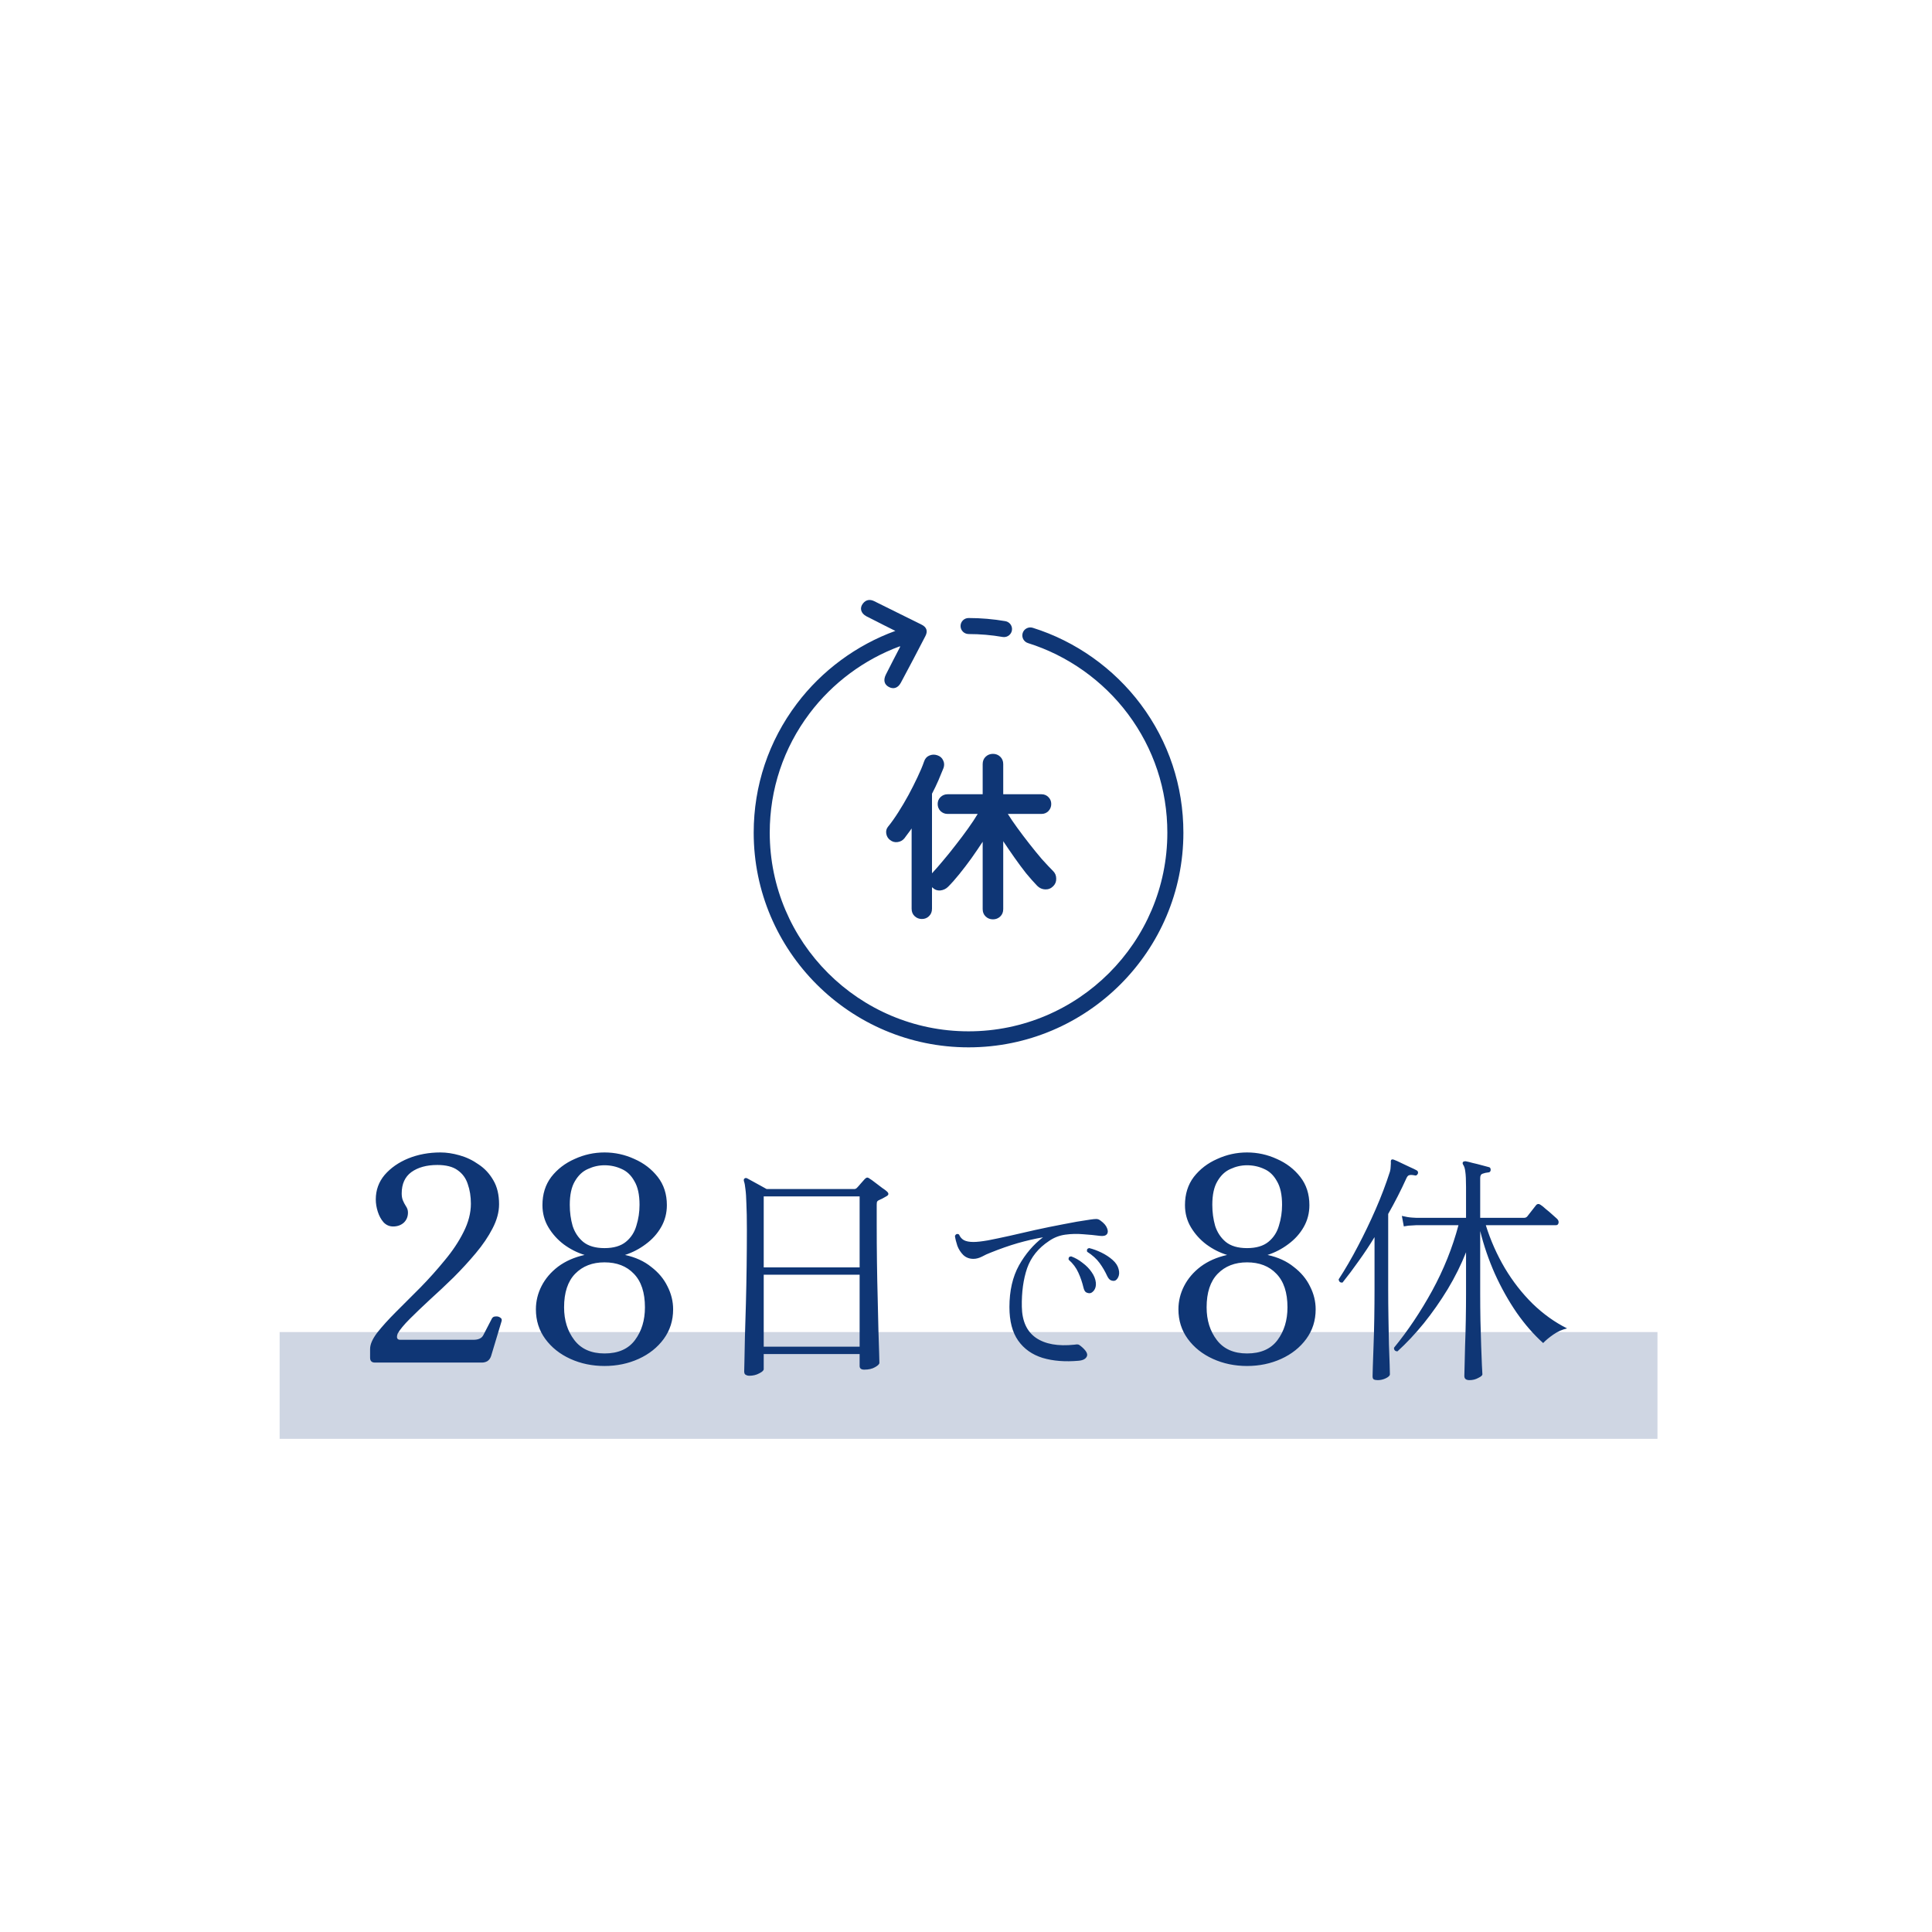
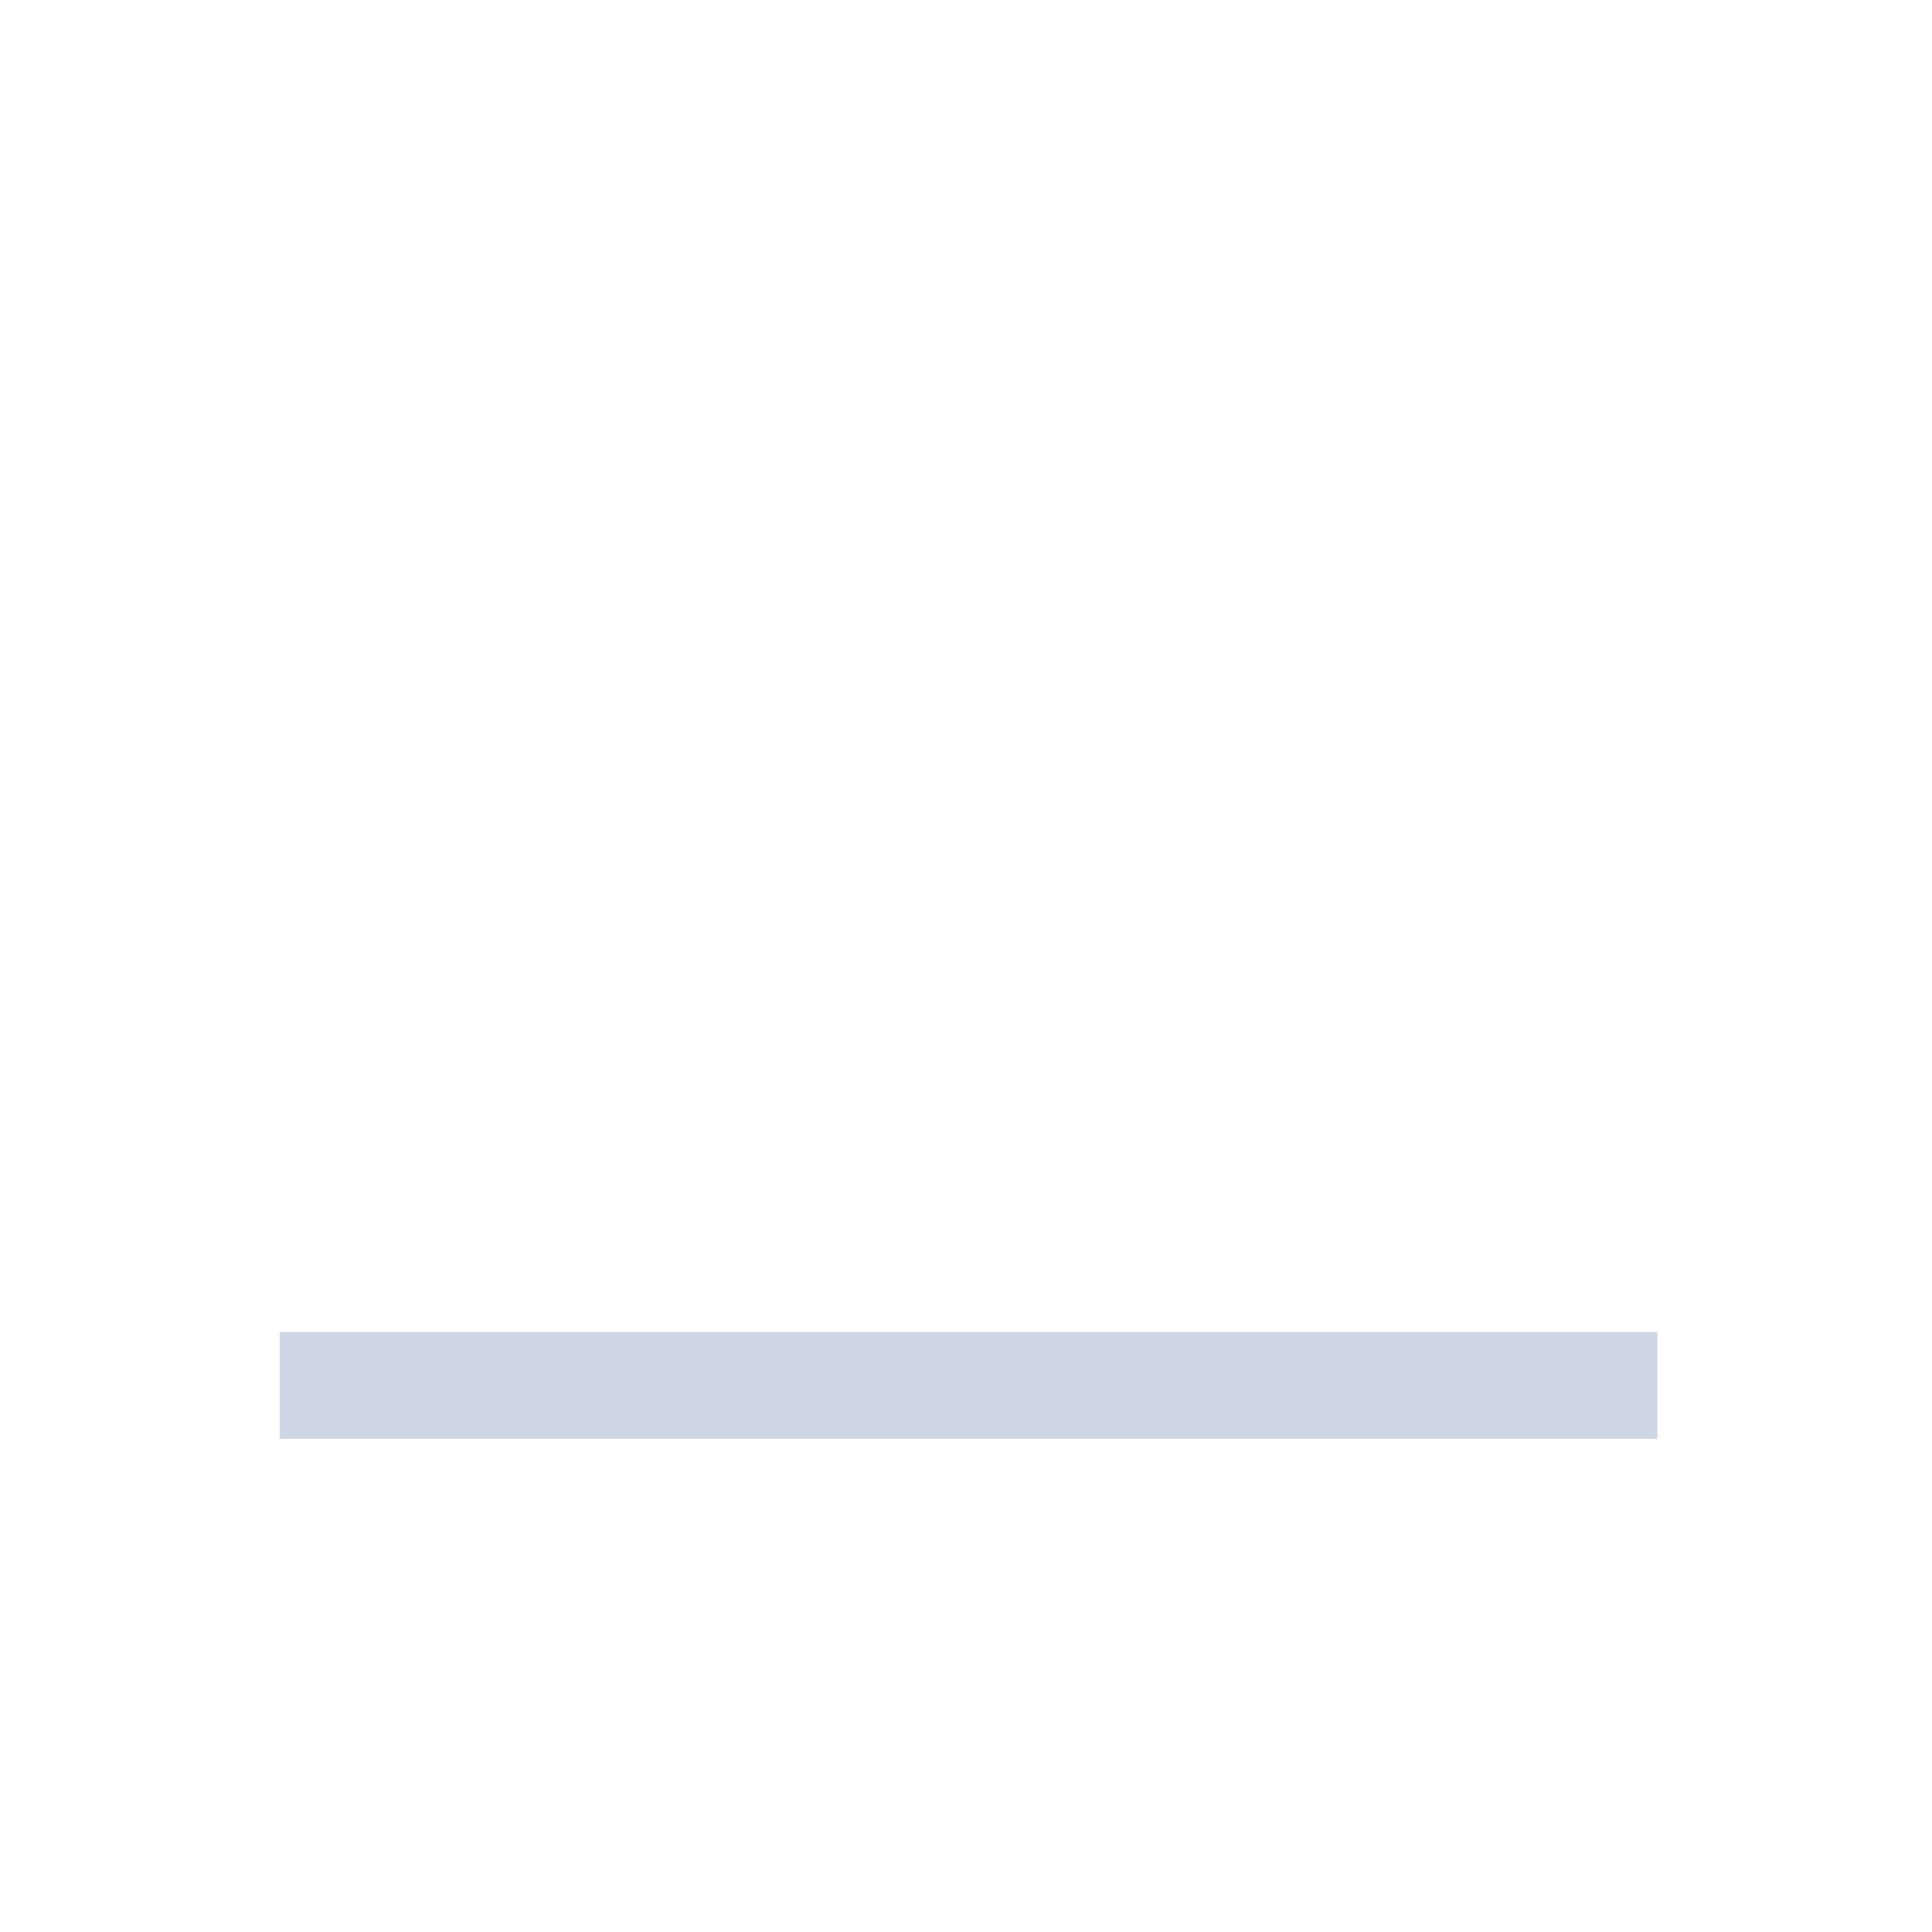
<svg xmlns="http://www.w3.org/2000/svg" width="380" height="380" viewBox="0 0 380 380" fill="none">
  <rect x="55" y="262" width="271" height="21" fill="#0F3675" fill-opacity="0.2" />
-   <path d="M73.745 268C73.11 268 72.793 267.683 72.793 267.048V265.312C72.793 264.416 73.26 263.352 74.193 262.12C75.164 260.888 76.396 259.525 77.889 258.032C79.42 256.501 81.025 254.896 82.705 253.216C84.385 251.499 85.972 249.725 87.465 247.896C88.996 246.067 90.228 244.219 91.161 242.352C92.132 240.448 92.617 238.581 92.617 236.752C92.617 235.333 92.412 234.045 92.001 232.888C91.628 231.731 90.956 230.816 89.985 230.144C89.052 229.472 87.726 229.136 86.009 229.136C83.918 229.136 82.22 229.603 80.913 230.536C79.644 231.469 79.009 232.869 79.009 234.736C79.009 235.259 79.084 235.707 79.233 236.08C79.382 236.453 79.588 236.845 79.849 237.256C80.11 237.629 80.241 238.04 80.241 238.488C80.241 239.309 79.961 239.981 79.401 240.504C78.841 240.989 78.15 241.232 77.329 241.232C76.582 241.232 75.948 240.952 75.425 240.392C74.94 239.832 74.566 239.141 74.305 238.32C74.044 237.499 73.913 236.696 73.913 235.912C73.913 234.083 74.492 232.477 75.649 231.096C76.844 229.715 78.393 228.632 80.297 227.848C82.238 227.064 84.348 226.672 86.625 226.672C87.82 226.672 89.07 226.859 90.377 227.232C91.721 227.605 92.972 228.203 94.129 229.024C95.324 229.808 96.294 230.853 97.041 232.16C97.788 233.429 98.161 234.997 98.161 236.864C98.161 238.395 97.732 239.981 96.873 241.624C96.052 243.229 94.95 244.853 93.569 246.496C92.225 248.101 90.769 249.688 89.201 251.256C87.633 252.787 86.084 254.243 84.553 255.624C83.06 257.005 81.734 258.275 80.577 259.432C79.457 260.552 78.673 261.504 78.225 262.288C77.926 263.109 78.094 263.52 78.729 263.52H93.121C94.129 263.52 94.782 263.203 95.081 262.568C95.305 262.157 95.604 261.579 95.977 260.832C96.35 260.085 96.612 259.581 96.761 259.32C96.91 259.059 97.153 258.928 97.489 258.928C97.825 258.891 98.124 258.965 98.385 259.152C98.646 259.301 98.74 259.525 98.665 259.824L96.593 266.712C96.444 267.16 96.201 267.496 95.865 267.72C95.529 267.907 95.174 268 94.801 268H73.745ZM118.9 268.672C116.473 268.672 114.233 268.205 112.18 267.272C110.126 266.339 108.484 265.032 107.252 263.352C106.02 261.672 105.404 259.731 105.404 257.528C105.404 255.923 105.777 254.392 106.524 252.936C107.27 251.48 108.353 250.211 109.772 249.128C111.228 248.045 112.964 247.28 114.98 246.832C113.524 246.384 112.161 245.693 110.892 244.76C109.66 243.827 108.652 242.707 107.868 241.4C107.084 240.093 106.692 238.637 106.692 237.032C106.692 234.867 107.27 233.019 108.428 231.488C109.622 229.957 111.153 228.781 113.02 227.96C114.886 227.101 116.846 226.672 118.9 226.672C120.953 226.672 122.913 227.101 124.78 227.96C126.646 228.781 128.177 229.957 129.372 231.488C130.566 233.019 131.164 234.867 131.164 237.032C131.164 238.6 130.79 240.037 130.044 241.344C129.297 242.651 128.289 243.771 127.02 244.704C125.788 245.637 124.425 246.347 122.932 246.832C124.985 247.28 126.702 248.064 128.084 249.184C129.502 250.267 130.566 251.536 131.276 252.992C132.022 254.448 132.396 255.96 132.396 257.528C132.396 259.731 131.78 261.672 130.548 263.352C129.316 265.032 127.673 266.339 125.62 267.272C123.566 268.205 121.326 268.672 118.9 268.672ZM118.9 266.208C121.588 266.208 123.585 265.331 124.892 263.576C126.198 261.821 126.852 259.675 126.852 257.136C126.852 254.224 126.124 252.021 124.668 250.528C123.249 249.035 121.326 248.288 118.9 248.288C116.51 248.288 114.588 249.035 113.132 250.528C111.676 252.021 110.948 254.224 110.948 257.136C110.948 259.675 111.62 261.821 112.964 263.576C114.308 265.331 116.286 266.208 118.9 266.208ZM118.9 245.488C120.692 245.488 122.092 245.077 123.1 244.256C124.108 243.435 124.798 242.371 125.172 241.064C125.582 239.757 125.788 238.395 125.788 236.976C125.788 234.997 125.452 233.448 124.78 232.328C124.145 231.171 123.305 230.368 122.26 229.92C121.214 229.435 120.094 229.192 118.9 229.192C117.78 229.192 116.697 229.435 115.652 229.92C114.606 230.368 113.748 231.171 113.076 232.328C112.404 233.448 112.068 234.997 112.068 236.976C112.068 238.432 112.254 239.813 112.628 241.12C113.038 242.389 113.729 243.435 114.7 244.256C115.708 245.077 117.108 245.488 118.9 245.488ZM147.382 270.592C147.126 270.592 146.886 270.528 146.662 270.4C146.47 270.304 146.374 270.08 146.374 269.728C146.374 269.568 146.39 268.88 146.422 267.664C146.454 266.416 146.486 264.816 146.518 262.864C146.582 260.912 146.646 258.752 146.71 256.384C146.774 254.016 146.822 251.584 146.854 249.088C146.886 246.56 146.902 244.144 146.902 241.84C146.902 239.696 146.87 238 146.806 236.752C146.774 235.504 146.71 234.544 146.614 233.872C146.55 233.2 146.454 232.688 146.326 232.336C146.262 232.08 146.294 231.904 146.422 231.808C146.582 231.68 146.758 231.664 146.95 231.76C147.174 231.888 147.526 232.08 148.006 232.336C148.486 232.592 148.982 232.864 149.494 233.152C150.038 233.44 150.47 233.68 150.79 233.872H168.022C168.214 233.872 168.39 233.792 168.55 233.632C168.742 233.44 168.998 233.152 169.318 232.768C169.67 232.352 169.926 232.064 170.086 231.904C170.246 231.744 170.39 231.648 170.518 231.616C170.646 231.584 170.838 231.664 171.094 231.856C171.318 231.984 171.654 232.224 172.102 232.576C172.582 232.928 173.046 233.28 173.494 233.632C173.974 233.952 174.294 234.192 174.454 234.352C174.87 234.736 174.822 235.056 174.31 235.312C174.086 235.44 173.83 235.584 173.542 235.744C173.286 235.872 173.046 235.984 172.822 236.08C172.694 236.144 172.598 236.224 172.534 236.32C172.47 236.416 172.438 236.624 172.438 236.944V240.976C172.438 243.312 172.454 245.728 172.486 248.224C172.518 250.688 172.566 253.072 172.63 255.376C172.694 257.648 172.742 259.728 172.774 261.616C172.838 263.472 172.886 264.976 172.918 266.128C172.95 267.248 172.966 267.888 172.966 268.048C172.966 268.304 172.678 268.592 172.102 268.912C171.558 269.232 170.854 269.392 169.99 269.392C169.382 269.392 169.078 269.152 169.078 268.672V266.32H150.214V269.296C150.214 269.552 149.926 269.824 149.35 270.112C148.774 270.432 148.118 270.592 147.382 270.592ZM150.214 264.88H169.078V250.72H150.214V264.88ZM150.214 249.28H169.078V235.312H150.214V249.28ZM212.182 267.64C209.489 267.88 207.115 267.693 205.062 267.08C203.009 266.44 201.409 265.307 200.262 263.68C199.115 262.053 198.542 259.853 198.542 257.08C198.542 253.88 199.169 251.147 200.422 248.88C201.702 246.613 203.275 244.773 205.142 243.36C203.489 243.653 201.822 244.04 200.142 244.52C198.489 245 196.702 245.627 194.782 246.4C194.275 246.587 193.729 246.84 193.142 247.16C192.555 247.453 191.995 247.6 191.462 247.6C190.662 247.6 189.995 247.347 189.462 246.84C188.955 246.333 188.569 245.733 188.302 245.04C188.062 244.32 187.902 243.667 187.822 243.08C188.009 242.707 188.275 242.613 188.622 242.8C188.835 243.307 189.155 243.68 189.582 243.92C190.035 244.16 190.662 244.28 191.462 244.28C192.155 244.28 193.115 244.173 194.342 243.96C195.569 243.72 196.969 243.427 198.542 243.08C200.142 242.707 201.835 242.32 203.622 241.92C205.435 241.52 207.262 241.147 209.102 240.8C210.942 240.427 212.715 240.12 214.422 239.88C214.955 239.8 215.355 239.76 215.622 239.76C215.915 239.76 216.195 239.867 216.462 240.08C217.129 240.56 217.555 241.053 217.742 241.56C217.955 242.067 217.942 242.467 217.702 242.76C217.462 243.053 217.009 243.16 216.342 243.08C215.355 242.947 214.262 242.84 213.062 242.76C211.889 242.653 210.715 242.68 209.542 242.84C208.369 243 207.302 243.413 206.342 244.08C204.235 245.467 202.795 247.253 202.022 249.44C201.275 251.627 200.929 254.16 200.982 257.04C201.035 259.84 201.955 261.867 203.742 263.12C205.555 264.373 208.089 264.827 211.342 264.48C211.635 264.427 211.862 264.413 212.022 264.44C212.182 264.467 212.369 264.573 212.582 264.76C213.595 265.587 213.995 266.253 213.782 266.76C213.569 267.267 213.035 267.56 212.182 267.64ZM214.302 254.36C214.062 254.36 213.822 254.293 213.582 254.16C213.369 254 213.209 253.693 213.102 253.24C212.862 252.227 212.529 251.253 212.102 250.32C211.675 249.36 211.035 248.507 210.182 247.76C210.129 247.333 210.302 247.12 210.702 247.12C211.502 247.413 212.249 247.84 212.942 248.4C213.662 248.933 214.249 249.533 214.702 250.2C215.182 250.867 215.462 251.56 215.542 252.28C215.595 252.893 215.475 253.4 215.182 253.8C214.889 254.173 214.595 254.36 214.302 254.36ZM219.182 251.92C218.942 251.947 218.702 251.907 218.462 251.8C218.222 251.693 217.995 251.427 217.782 251C217.355 250.067 216.849 249.2 216.262 248.4C215.675 247.6 214.862 246.867 213.822 246.2C213.715 245.8 213.849 245.56 214.222 245.48C214.995 245.667 215.795 245.96 216.622 246.36C217.449 246.76 218.182 247.24 218.822 247.8C219.462 248.36 219.862 248.973 220.022 249.64C220.182 250.227 220.155 250.747 219.942 251.2C219.729 251.627 219.475 251.867 219.182 251.92ZM245.278 268.672C242.851 268.672 240.611 268.205 238.558 267.272C236.505 266.339 234.862 265.032 233.63 263.352C232.398 261.672 231.782 259.731 231.782 257.528C231.782 255.923 232.155 254.392 232.902 252.936C233.649 251.48 234.731 250.211 236.15 249.128C237.606 248.045 239.342 247.28 241.358 246.832C239.902 246.384 238.539 245.693 237.27 244.76C236.038 243.827 235.03 242.707 234.246 241.4C233.462 240.093 233.07 238.637 233.07 237.032C233.07 234.867 233.649 233.019 234.806 231.488C236.001 229.957 237.531 228.781 239.398 227.96C241.265 227.101 243.225 226.672 245.278 226.672C247.331 226.672 249.291 227.101 251.158 227.96C253.025 228.781 254.555 229.957 255.75 231.488C256.945 233.019 257.542 234.867 257.542 237.032C257.542 238.6 257.169 240.037 256.422 241.344C255.675 242.651 254.667 243.771 253.398 244.704C252.166 245.637 250.803 246.347 249.31 246.832C251.363 247.28 253.081 248.064 254.462 249.184C255.881 250.267 256.945 251.536 257.654 252.992C258.401 254.448 258.774 255.96 258.774 257.528C258.774 259.731 258.158 261.672 256.926 263.352C255.694 265.032 254.051 266.339 251.998 267.272C249.945 268.205 247.705 268.672 245.278 268.672ZM245.278 266.208C247.966 266.208 249.963 265.331 251.27 263.576C252.577 261.821 253.23 259.675 253.23 257.136C253.23 254.224 252.502 252.021 251.046 250.528C249.627 249.035 247.705 248.288 245.278 248.288C242.889 248.288 240.966 249.035 239.51 250.528C238.054 252.021 237.326 254.224 237.326 257.136C237.326 259.675 237.998 261.821 239.342 263.576C240.686 265.331 242.665 266.208 245.278 266.208ZM245.278 245.488C247.07 245.488 248.47 245.077 249.478 244.256C250.486 243.435 251.177 242.371 251.55 241.064C251.961 239.757 252.166 238.395 252.166 236.976C252.166 234.997 251.83 233.448 251.158 232.328C250.523 231.171 249.683 230.368 248.638 229.92C247.593 229.435 246.473 229.192 245.278 229.192C244.158 229.192 243.075 229.435 242.03 229.92C240.985 230.368 240.126 231.171 239.454 232.328C238.782 233.448 238.446 234.997 238.446 236.976C238.446 238.432 238.633 239.813 239.006 241.12C239.417 242.389 240.107 243.435 241.078 244.256C242.086 245.077 243.486 245.488 245.278 245.488ZM289.024 271.456C288.352 271.456 288.016 271.184 288.016 270.64C288.016 270.48 288.032 269.856 288.064 268.768C288.096 267.712 288.128 266.384 288.16 264.784C288.224 263.152 288.272 261.424 288.304 259.6C288.336 257.776 288.352 256.048 288.352 254.416V246.304C287.392 248.736 286.192 251.152 284.752 253.552C283.312 255.92 281.744 258.16 280.048 260.272C278.352 262.352 276.624 264.192 274.864 265.792C274.64 265.792 274.464 265.728 274.336 265.6C274.208 265.44 274.16 265.264 274.192 265.072C276.912 261.744 279.408 258.016 281.68 253.888C283.952 249.728 285.68 245.424 286.864 240.976H278.656C278.656 240.976 278.384 240.992 277.84 241.024C277.328 241.024 276.752 241.088 276.112 241.216L275.728 239.152C276.528 239.344 277.216 239.456 277.792 239.488C278.368 239.52 278.656 239.536 278.656 239.536H288.352V233.488C288.352 232.08 288.304 231.072 288.208 230.464C288.144 229.856 288 229.392 287.776 229.072C287.648 228.848 287.648 228.672 287.776 228.544C287.84 228.448 288 228.4 288.256 228.4C288.608 228.464 289.072 228.576 289.648 228.736C290.224 228.864 290.8 229.008 291.376 229.168C291.984 229.328 292.464 229.456 292.816 229.552C293.072 229.584 293.2 229.776 293.2 230.128C293.168 230.448 292.992 230.608 292.672 230.608C292.32 230.64 291.968 230.72 291.616 230.848C291.296 230.944 291.136 231.232 291.136 231.712V239.536H299.728C300.016 239.536 300.24 239.44 300.4 239.248C300.592 238.992 300.88 238.624 301.264 238.144C301.68 237.632 301.968 237.264 302.128 237.04C302.384 236.752 302.688 236.736 303.04 236.992C303.296 237.152 303.632 237.424 304.048 237.808C304.496 238.16 304.928 238.528 305.344 238.912C305.76 239.264 306.064 239.536 306.256 239.728C306.512 239.984 306.608 240.256 306.544 240.544C306.48 240.832 306.32 240.976 306.064 240.976H292.24C293.168 243.952 294.416 246.768 295.984 249.424C297.552 252.048 299.376 254.384 301.456 256.432C303.536 258.448 305.792 260.064 308.224 261.28C307.264 261.504 306.368 261.904 305.536 262.48C304.704 263.056 304.032 263.616 303.52 264.16C301.664 262.496 299.92 260.496 298.288 258.16C296.688 255.824 295.264 253.28 294.016 250.528C292.8 247.776 291.84 244.976 291.136 242.128V254.464C291.136 256.192 291.152 257.952 291.184 259.744C291.248 261.536 291.296 263.2 291.328 264.736C291.392 266.24 291.44 267.488 291.472 268.48C291.536 269.504 291.568 270.112 291.568 270.304C291.568 270.528 291.296 270.768 290.752 271.024C290.24 271.312 289.664 271.456 289.024 271.456ZM270.976 271.456C270.656 271.456 270.4 271.408 270.208 271.312C270.048 271.216 269.968 271.008 269.968 270.688C269.968 270.528 269.984 269.904 270.016 268.816C270.048 267.728 270.096 266.352 270.16 264.688C270.224 263.024 270.272 261.232 270.304 259.312C270.336 257.36 270.352 255.472 270.352 253.648V243.328C269.36 244.96 268.32 246.528 267.232 248.032C266.176 249.536 265.12 250.944 264.064 252.256C263.616 252.32 263.36 252.112 263.296 251.632C264.608 249.616 265.872 247.44 267.088 245.104C268.336 242.736 269.504 240.304 270.592 237.808C271.68 235.312 272.608 232.864 273.376 230.464C273.472 230.112 273.52 229.808 273.52 229.552C273.552 229.264 273.568 229.008 273.568 228.784C273.536 228.4 273.568 228.176 273.664 228.112C273.792 228.016 273.968 228.016 274.192 228.112C274.544 228.24 275.008 228.448 275.584 228.736C276.16 228.992 276.736 229.264 277.312 229.552C277.888 229.808 278.32 230.016 278.608 230.176C278.864 230.304 278.96 230.512 278.896 230.8C278.736 231.152 278.528 231.28 278.272 231.184C277.792 231.088 277.44 231.072 277.216 231.136C276.992 231.168 276.8 231.36 276.64 231.712C275.552 234.112 274.352 236.464 273.04 238.768V253.696C273.04 255.424 273.056 257.232 273.088 259.12C273.12 260.976 273.152 262.72 273.184 264.352C273.248 265.952 273.296 267.296 273.328 268.384C273.36 269.472 273.376 270.112 273.376 270.304C273.376 270.56 273.12 270.816 272.608 271.072C272.096 271.328 271.552 271.456 270.976 271.456Z" fill="#0F3675" />
  <g clip-path="url(#clip0_53_68)">
-     <path d="M224.378 138.542C219.078 131.454 211.531 126.101 203.125 123.478C202.293 123.22 201.407 123.682 201.149 124.509C200.891 125.341 201.354 126.221 202.181 126.483C209.96 128.915 216.947 133.864 221.851 140.427C226.924 147.212 229.602 155.286 229.602 163.778C229.602 185.321 212.06 202.848 190.5 202.848C168.94 202.848 151.398 185.321 151.398 163.778C151.398 155.233 154.108 147.114 159.239 140.307C163.747 134.322 169.985 129.702 176.981 127.119C177.012 127.146 177.039 127.177 177.061 127.195C176.122 129.013 175.165 130.827 174.253 132.655C173.697 133.766 173.915 134.62 174.809 135.109C175.717 135.607 176.607 135.354 177.181 134.291C178.823 131.245 180.425 128.173 182.018 125.101C182.526 124.122 182.259 123.349 181.257 122.855C178.156 121.317 175.054 119.774 171.948 118.245C171.111 117.831 170.333 117.938 169.736 118.694C169.024 119.587 169.305 120.641 170.439 121.232C172.099 122.095 175.561 123.82 176.104 124.091C168.464 126.87 161.637 131.894 156.724 138.417C151.175 145.771 148.243 154.544 148.243 163.778C148.243 187.059 167.2 206 190.5 206C213.8 206 232.758 187.059 232.758 163.778C232.758 154.601 229.861 145.873 224.378 138.542Z" fill="#0F3675" />
+     <path d="M224.378 138.542C219.078 131.454 211.531 126.101 203.125 123.478C202.293 123.22 201.407 123.682 201.149 124.509C200.891 125.341 201.354 126.221 202.181 126.483C209.96 128.915 216.947 133.864 221.851 140.427C226.924 147.212 229.602 155.286 229.602 163.778C229.602 185.321 212.06 202.848 190.5 202.848C168.94 202.848 151.398 185.321 151.398 163.778C151.398 155.233 154.108 147.114 159.239 140.307C163.747 134.322 169.985 129.702 176.981 127.119C177.012 127.146 177.039 127.177 177.061 127.195C176.122 129.013 175.165 130.827 174.253 132.655C173.697 133.766 173.915 134.62 174.809 135.109C175.717 135.607 176.607 135.354 177.181 134.291C182.526 124.122 182.259 123.349 181.257 122.855C178.156 121.317 175.054 119.774 171.948 118.245C171.111 117.831 170.333 117.938 169.736 118.694C169.024 119.587 169.305 120.641 170.439 121.232C172.099 122.095 175.561 123.82 176.104 124.091C168.464 126.87 161.637 131.894 156.724 138.417C151.175 145.771 148.243 154.544 148.243 163.778C148.243 187.059 167.2 206 190.5 206C213.8 206 232.758 187.059 232.758 163.778C232.758 154.601 229.861 145.873 224.378 138.542Z" fill="#0F3675" />
    <path d="M190.5 124.709C192.752 124.709 195.008 124.901 197.206 125.283C197.295 125.301 197.389 125.305 197.478 125.305C198.23 125.305 198.897 124.763 199.031 123.998C199.178 123.14 198.604 122.326 197.745 122.175C195.368 121.766 192.934 121.557 190.505 121.557C189.632 121.557 188.929 122.264 188.929 123.131C188.929 123.998 189.637 124.705 190.505 124.705L190.5 124.709Z" fill="#0F3675" />
-     <path d="M195.301 180.825C194.744 180.825 194.267 180.639 193.872 180.267C193.477 179.895 193.28 179.407 193.28 178.803V165.56C192.583 166.628 191.839 167.72 191.049 168.836C190.259 169.928 189.469 170.962 188.68 171.937C187.913 172.89 187.181 173.715 186.484 174.412C186.066 174.83 185.554 175.074 184.95 175.144C184.346 175.19 183.824 174.993 183.382 174.551L183.312 174.516V178.733C183.312 179.338 183.115 179.825 182.72 180.197C182.348 180.569 181.883 180.755 181.326 180.755C180.768 180.755 180.292 180.569 179.897 180.197C179.502 179.825 179.304 179.338 179.304 178.733V162.946C179.072 163.294 178.828 163.631 178.573 163.956C178.34 164.282 178.108 164.595 177.876 164.897C177.527 165.316 177.074 165.56 176.516 165.629C175.982 165.699 175.494 165.56 175.053 165.211C174.658 164.909 174.414 164.502 174.321 163.991C174.228 163.457 174.344 162.992 174.669 162.597C175.297 161.831 175.959 160.901 176.656 159.809C177.353 158.717 178.027 157.579 178.677 156.394C179.328 155.185 179.92 154.012 180.455 152.874C181.012 151.712 181.442 150.69 181.744 149.807C181.93 149.226 182.267 148.831 182.755 148.622C183.266 148.389 183.8 148.366 184.358 148.552C184.916 148.738 185.299 149.075 185.508 149.563C185.74 150.027 185.764 150.527 185.578 151.061C185.276 151.828 184.939 152.641 184.567 153.501C184.195 154.361 183.777 155.232 183.312 156.115V171.763L183.382 171.693C184.009 171.02 184.718 170.206 185.508 169.254C186.321 168.301 187.146 167.279 187.982 166.187C188.842 165.095 189.644 164.026 190.387 162.981C191.154 161.912 191.793 160.948 192.304 160.088H186.379C185.845 160.088 185.38 159.902 184.985 159.53C184.614 159.135 184.428 158.671 184.428 158.136C184.428 157.602 184.614 157.149 184.985 156.777C185.38 156.405 185.845 156.219 186.379 156.219H193.28V150.295C193.28 149.691 193.477 149.203 193.872 148.831C194.267 148.459 194.744 148.273 195.301 148.273C195.859 148.273 196.335 148.459 196.73 148.831C197.125 149.203 197.323 149.691 197.323 150.295V156.219H204.851C205.385 156.219 205.838 156.405 206.21 156.777C206.582 157.149 206.767 157.602 206.767 158.136C206.767 158.671 206.582 159.135 206.21 159.53C205.838 159.902 205.385 160.088 204.851 160.088H198.229C198.717 160.878 199.332 161.784 200.076 162.806C200.819 163.829 201.609 164.874 202.446 165.943C203.282 167.012 204.107 168.022 204.92 168.975C205.757 169.904 206.5 170.694 207.151 171.345C207.546 171.74 207.743 172.228 207.743 172.809C207.767 173.39 207.569 173.889 207.151 174.307C206.709 174.749 206.187 174.958 205.582 174.935C204.978 174.911 204.456 174.679 204.014 174.238C203.34 173.541 202.608 172.716 201.819 171.763C201.052 170.787 200.285 169.753 199.518 168.661C198.752 167.569 198.02 166.501 197.323 165.455V178.803C197.323 179.407 197.125 179.895 196.73 180.267C196.335 180.639 195.859 180.825 195.301 180.825Z" fill="#0F3675" />
  </g>
  <defs>
    <clipPath id="clip0_53_68">
-       <rect width="84.515" height="88" fill="white" transform="translate(148.243 118)" />
-     </clipPath>
+       </clipPath>
  </defs>
</svg>